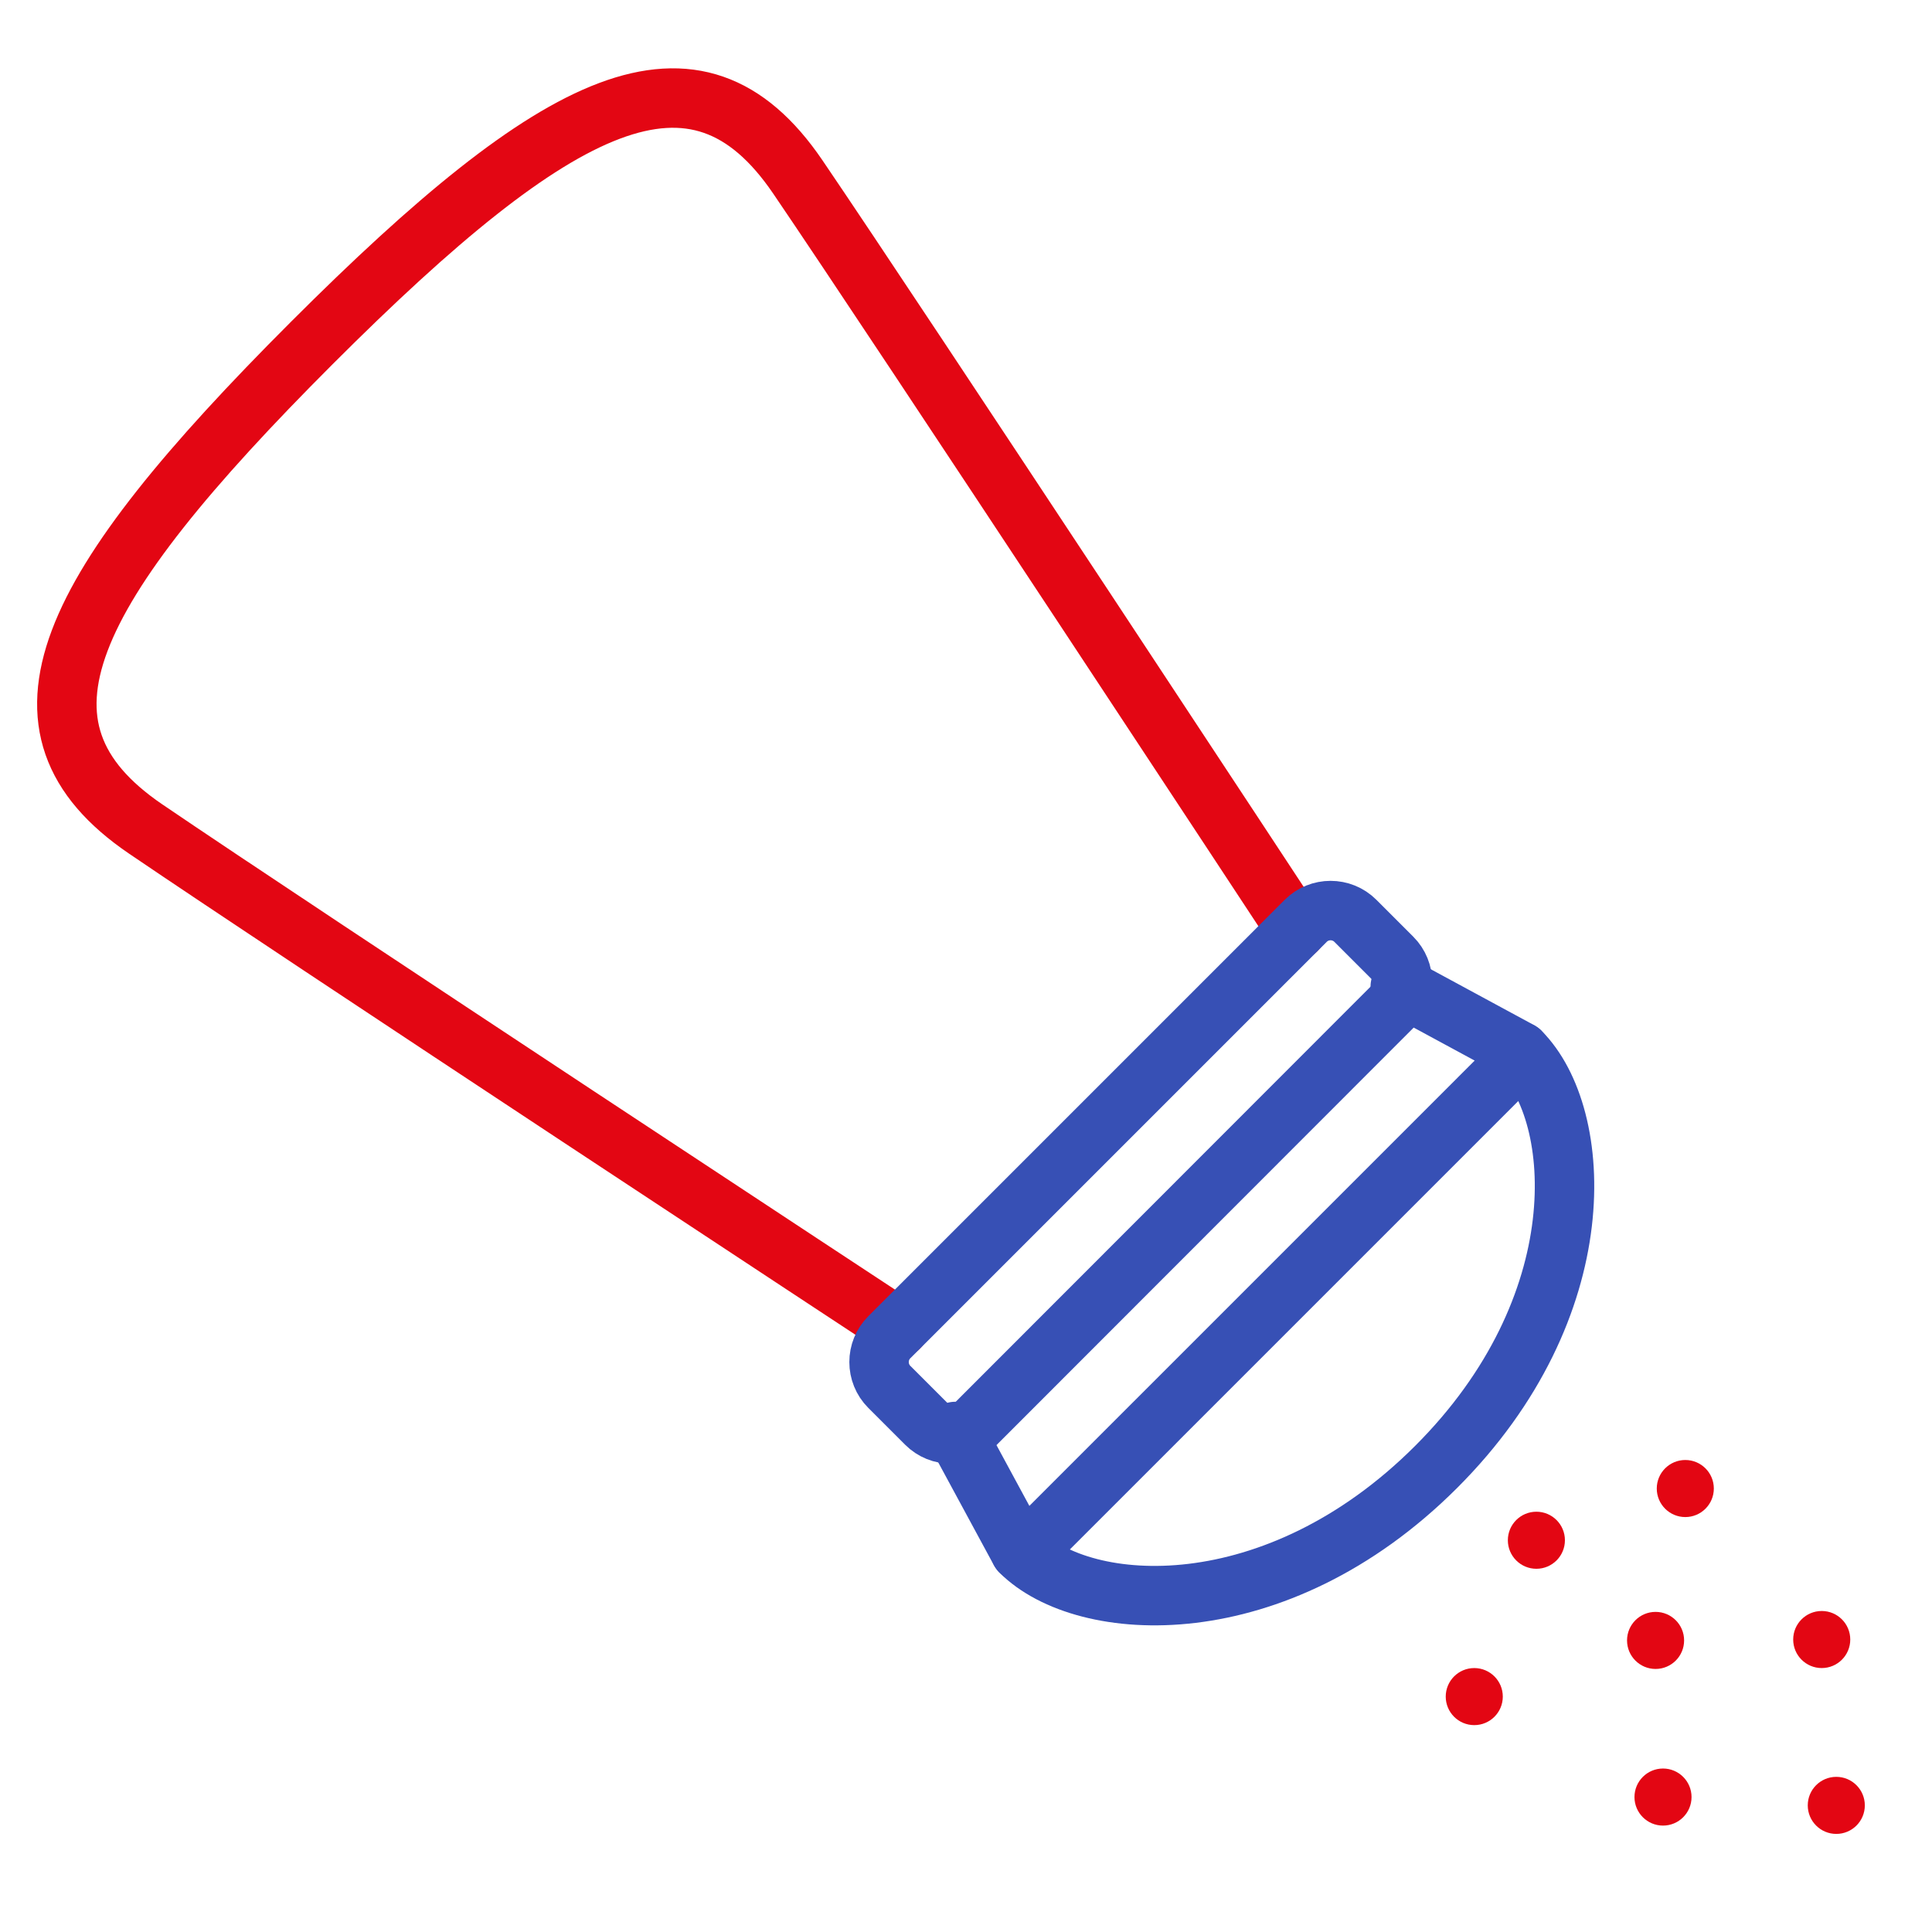
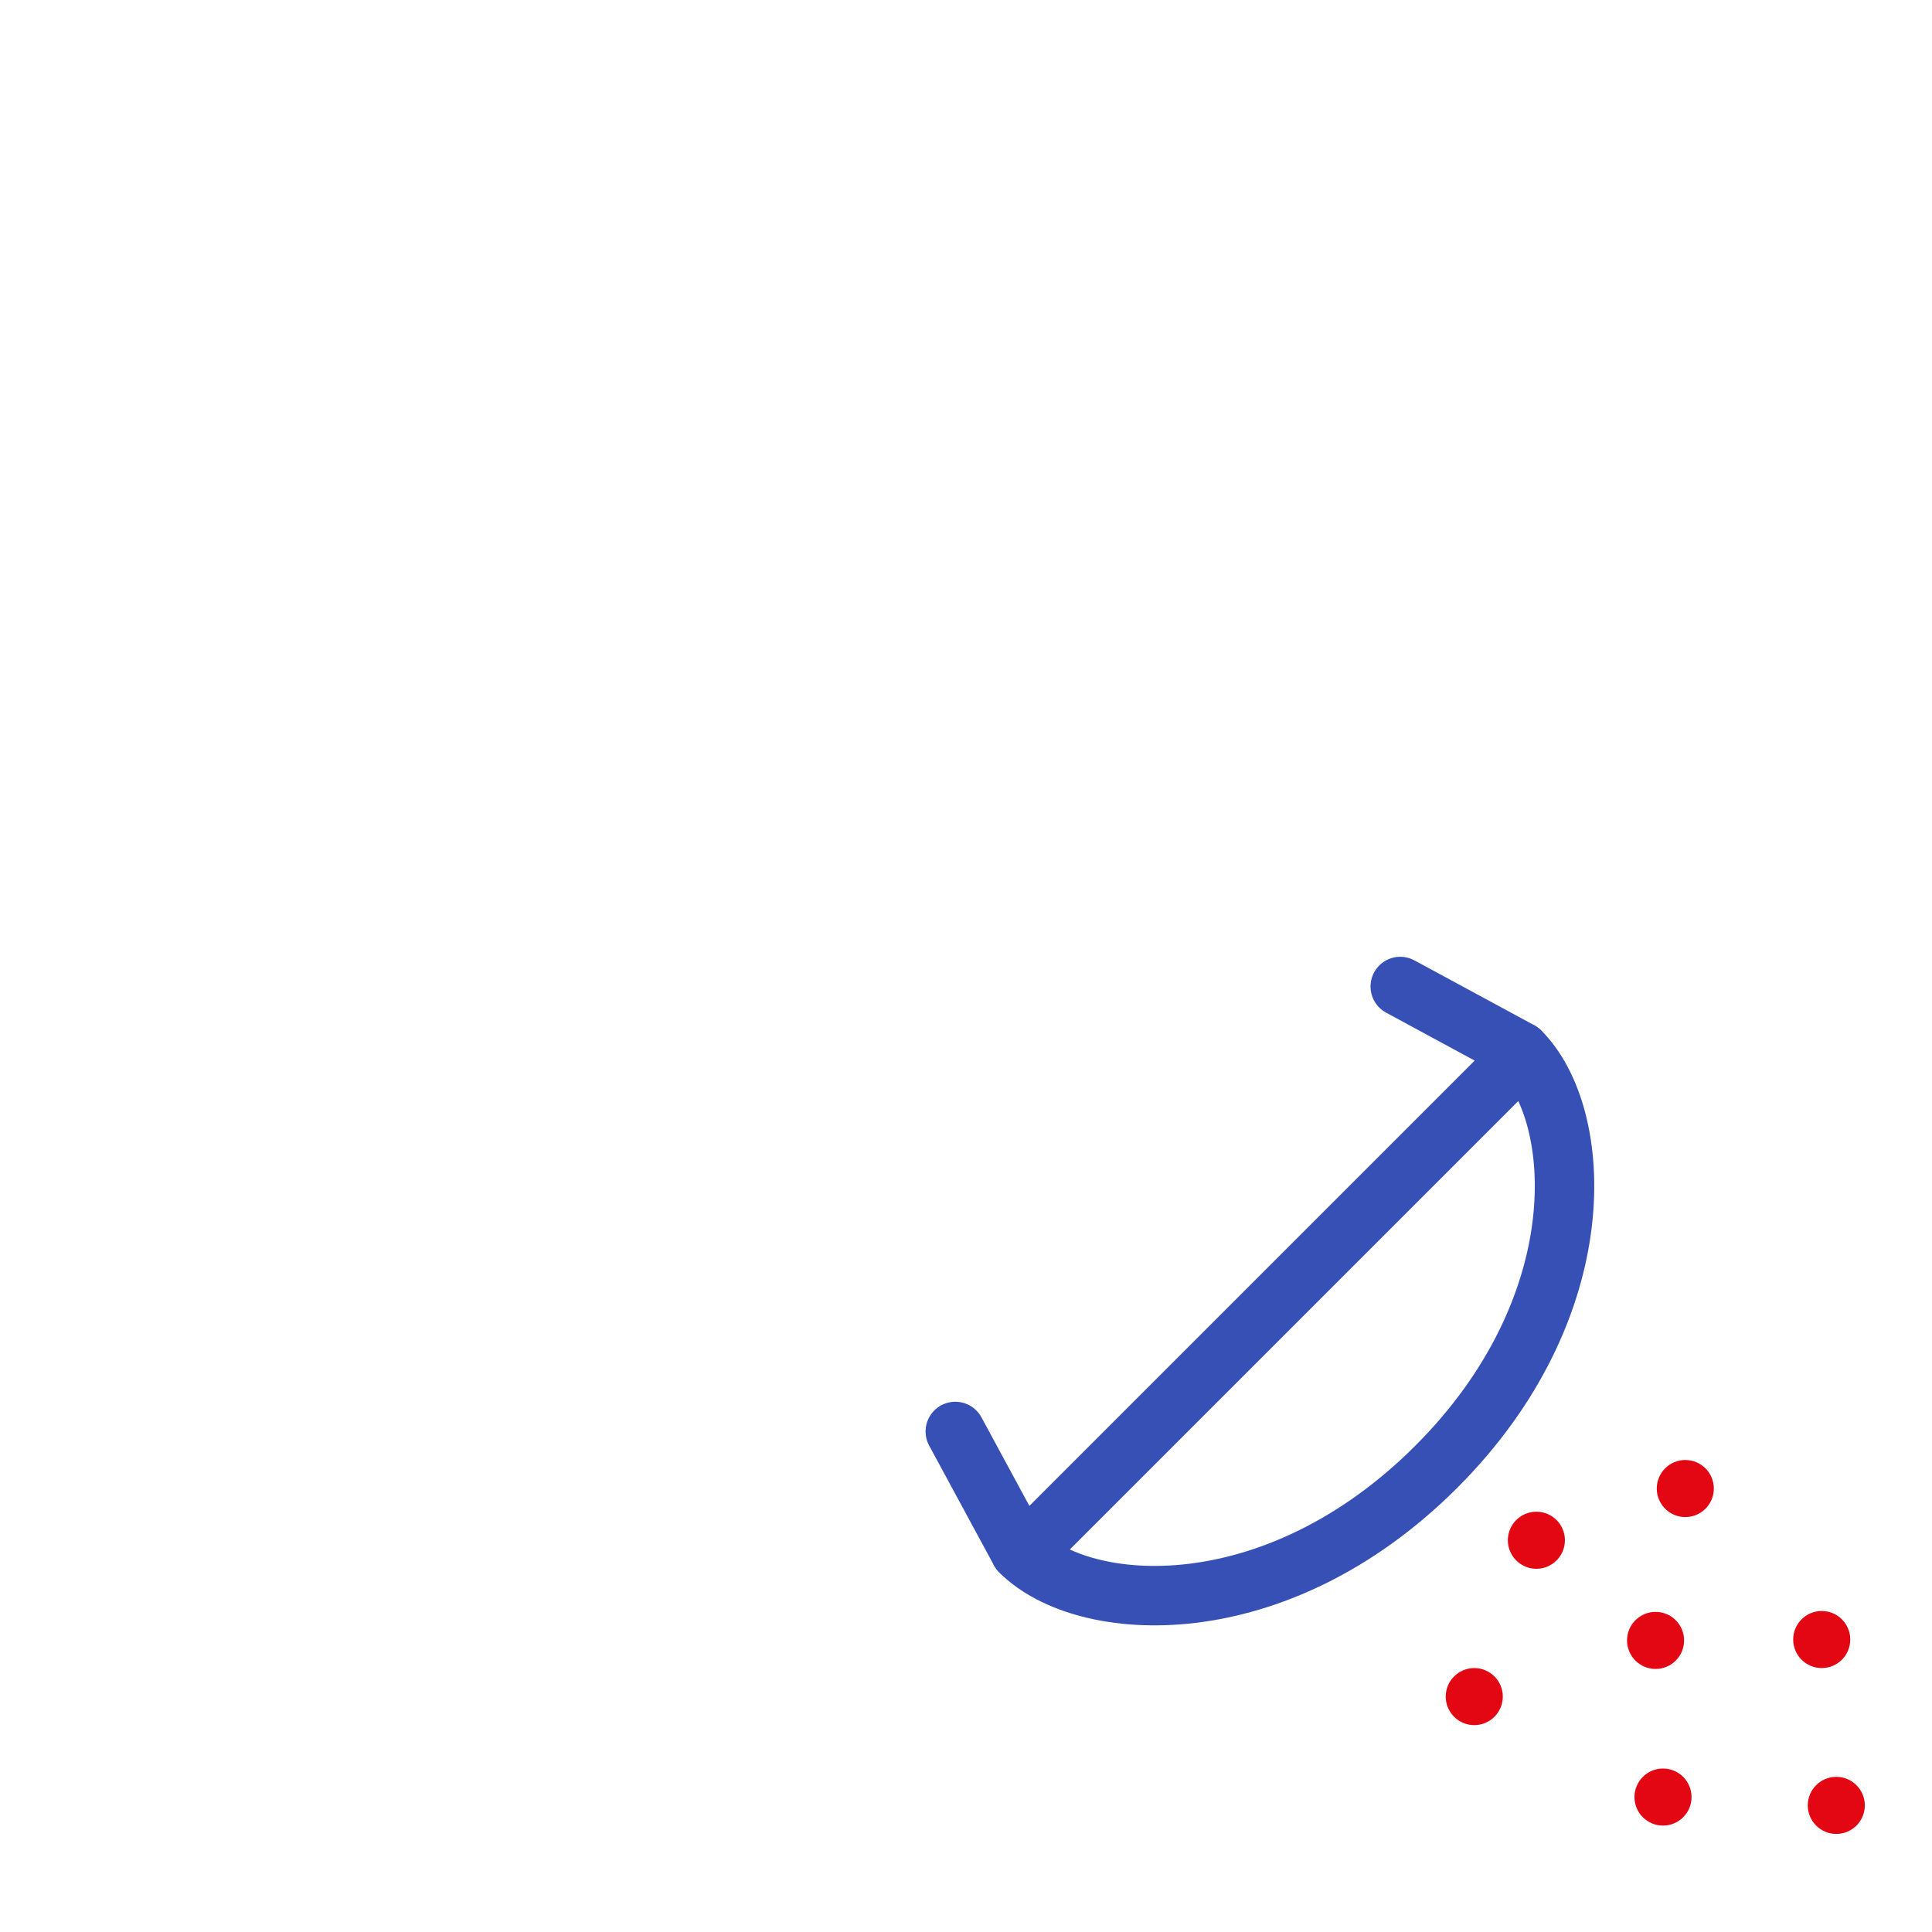
<svg xmlns="http://www.w3.org/2000/svg" version="1.1" id="Livello_1" x="0px" y="0px" viewBox="0 0 65 65" style="enable-background:new 0 0 65 65;" xml:space="preserve">
  <style type="text/css">
	.st0{fill:none;stroke:#E30613;stroke-width:2;stroke-linecap:round;stroke-linejoin:round;}
	.st1{fill:#E30613;}
	.st2{fill:none;stroke:#3750B5;stroke-width:2;stroke-linecap:round;stroke-linejoin:round;}
</style>
  <g>
-     <path id="Path_85" class="st0" d="M30.24,44.67c0,0-20.3-13.35-25.34-16.78s-2.74-8.02,5.59-16.35S23.41,0.91,26.84,5.95   s16.78,25.34,16.78,25.34" />
    <circle id="Ellipse_12" class="st1" cx="51.69" cy="51.82" r="0.96" />
    <circle id="Ellipse_13" class="st1" cx="55.7" cy="55.19" r="0.96" />
    <circle id="Ellipse_14" class="st1" cx="56.7" cy="50.08" r="0.96" />
    <circle id="Ellipse_15" class="st1" cx="61.29" cy="55.16" r="0.96" />
    <circle id="Ellipse_16" class="st1" cx="55.95" cy="60.46" r="0.96" />
    <circle id="Ellipse_17" class="st1" cx="61.78" cy="60.74" r="0.96" />
    <circle id="Ellipse_18" class="st1" cx="49.6" cy="57.08" r="0.96" />
-     <path id="Rectangle_372" class="st2" d="M46.84,33.88L32.83,47.9c-0.46,0.46-1.21,0.46-1.67,0l-1.24-1.24   c-0.46-0.46-0.46-1.21,0-1.67l14.01-14.01c0.46-0.46,1.21-0.46,1.67,0l1.24,1.24C47.3,32.68,47.3,33.42,46.84,33.88z" />
    <path id="Path_86" class="st2" d="M32.14,48.16l2.17,4.01c0.03,0.06,0.11,0.08,0.17,0.05c0.01-0.01,0.02-0.01,0.03-0.02l8.32-8.32   l8.32-8.32c0.05-0.05,0.05-0.13,0-0.18c-0.01-0.01-0.02-0.01-0.03-0.02l-4.01-2.17" />
    <path id="Path_87" class="st2" d="M34.33,52.2c2.15,2.15,8.58,2.55,13.98-2.84s4.99-11.83,2.84-13.98" />
  </g>
</svg>